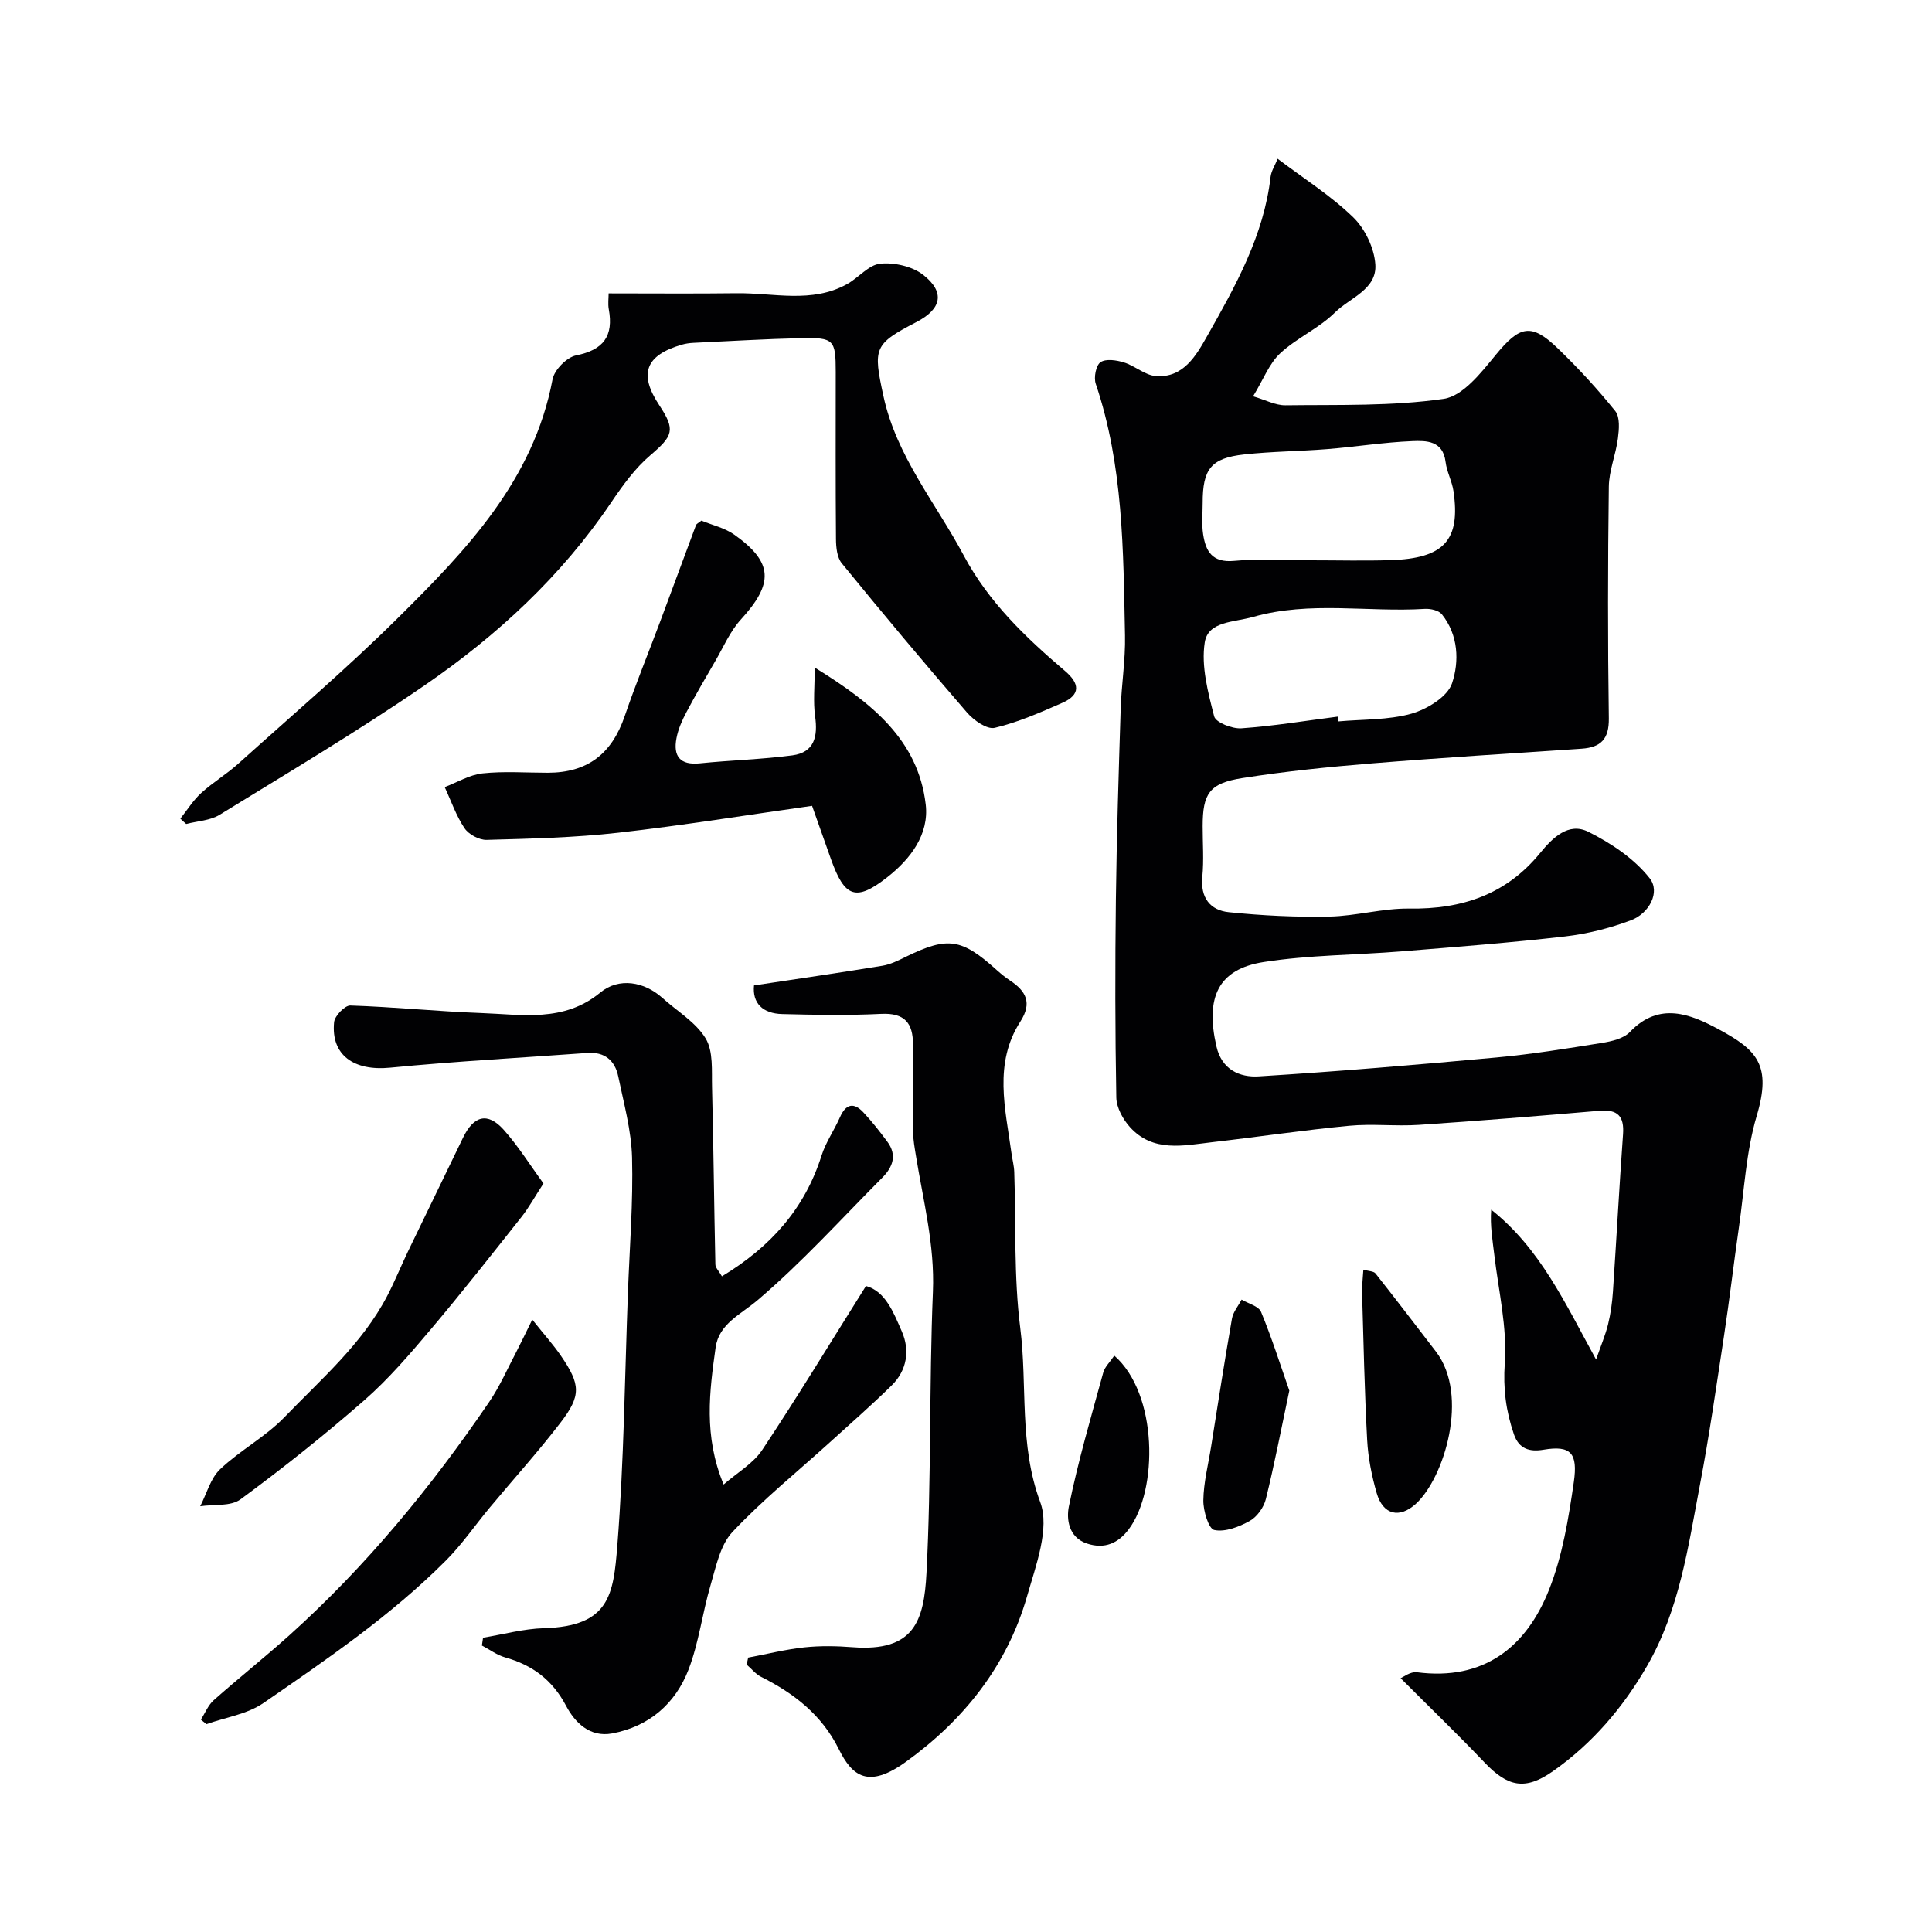
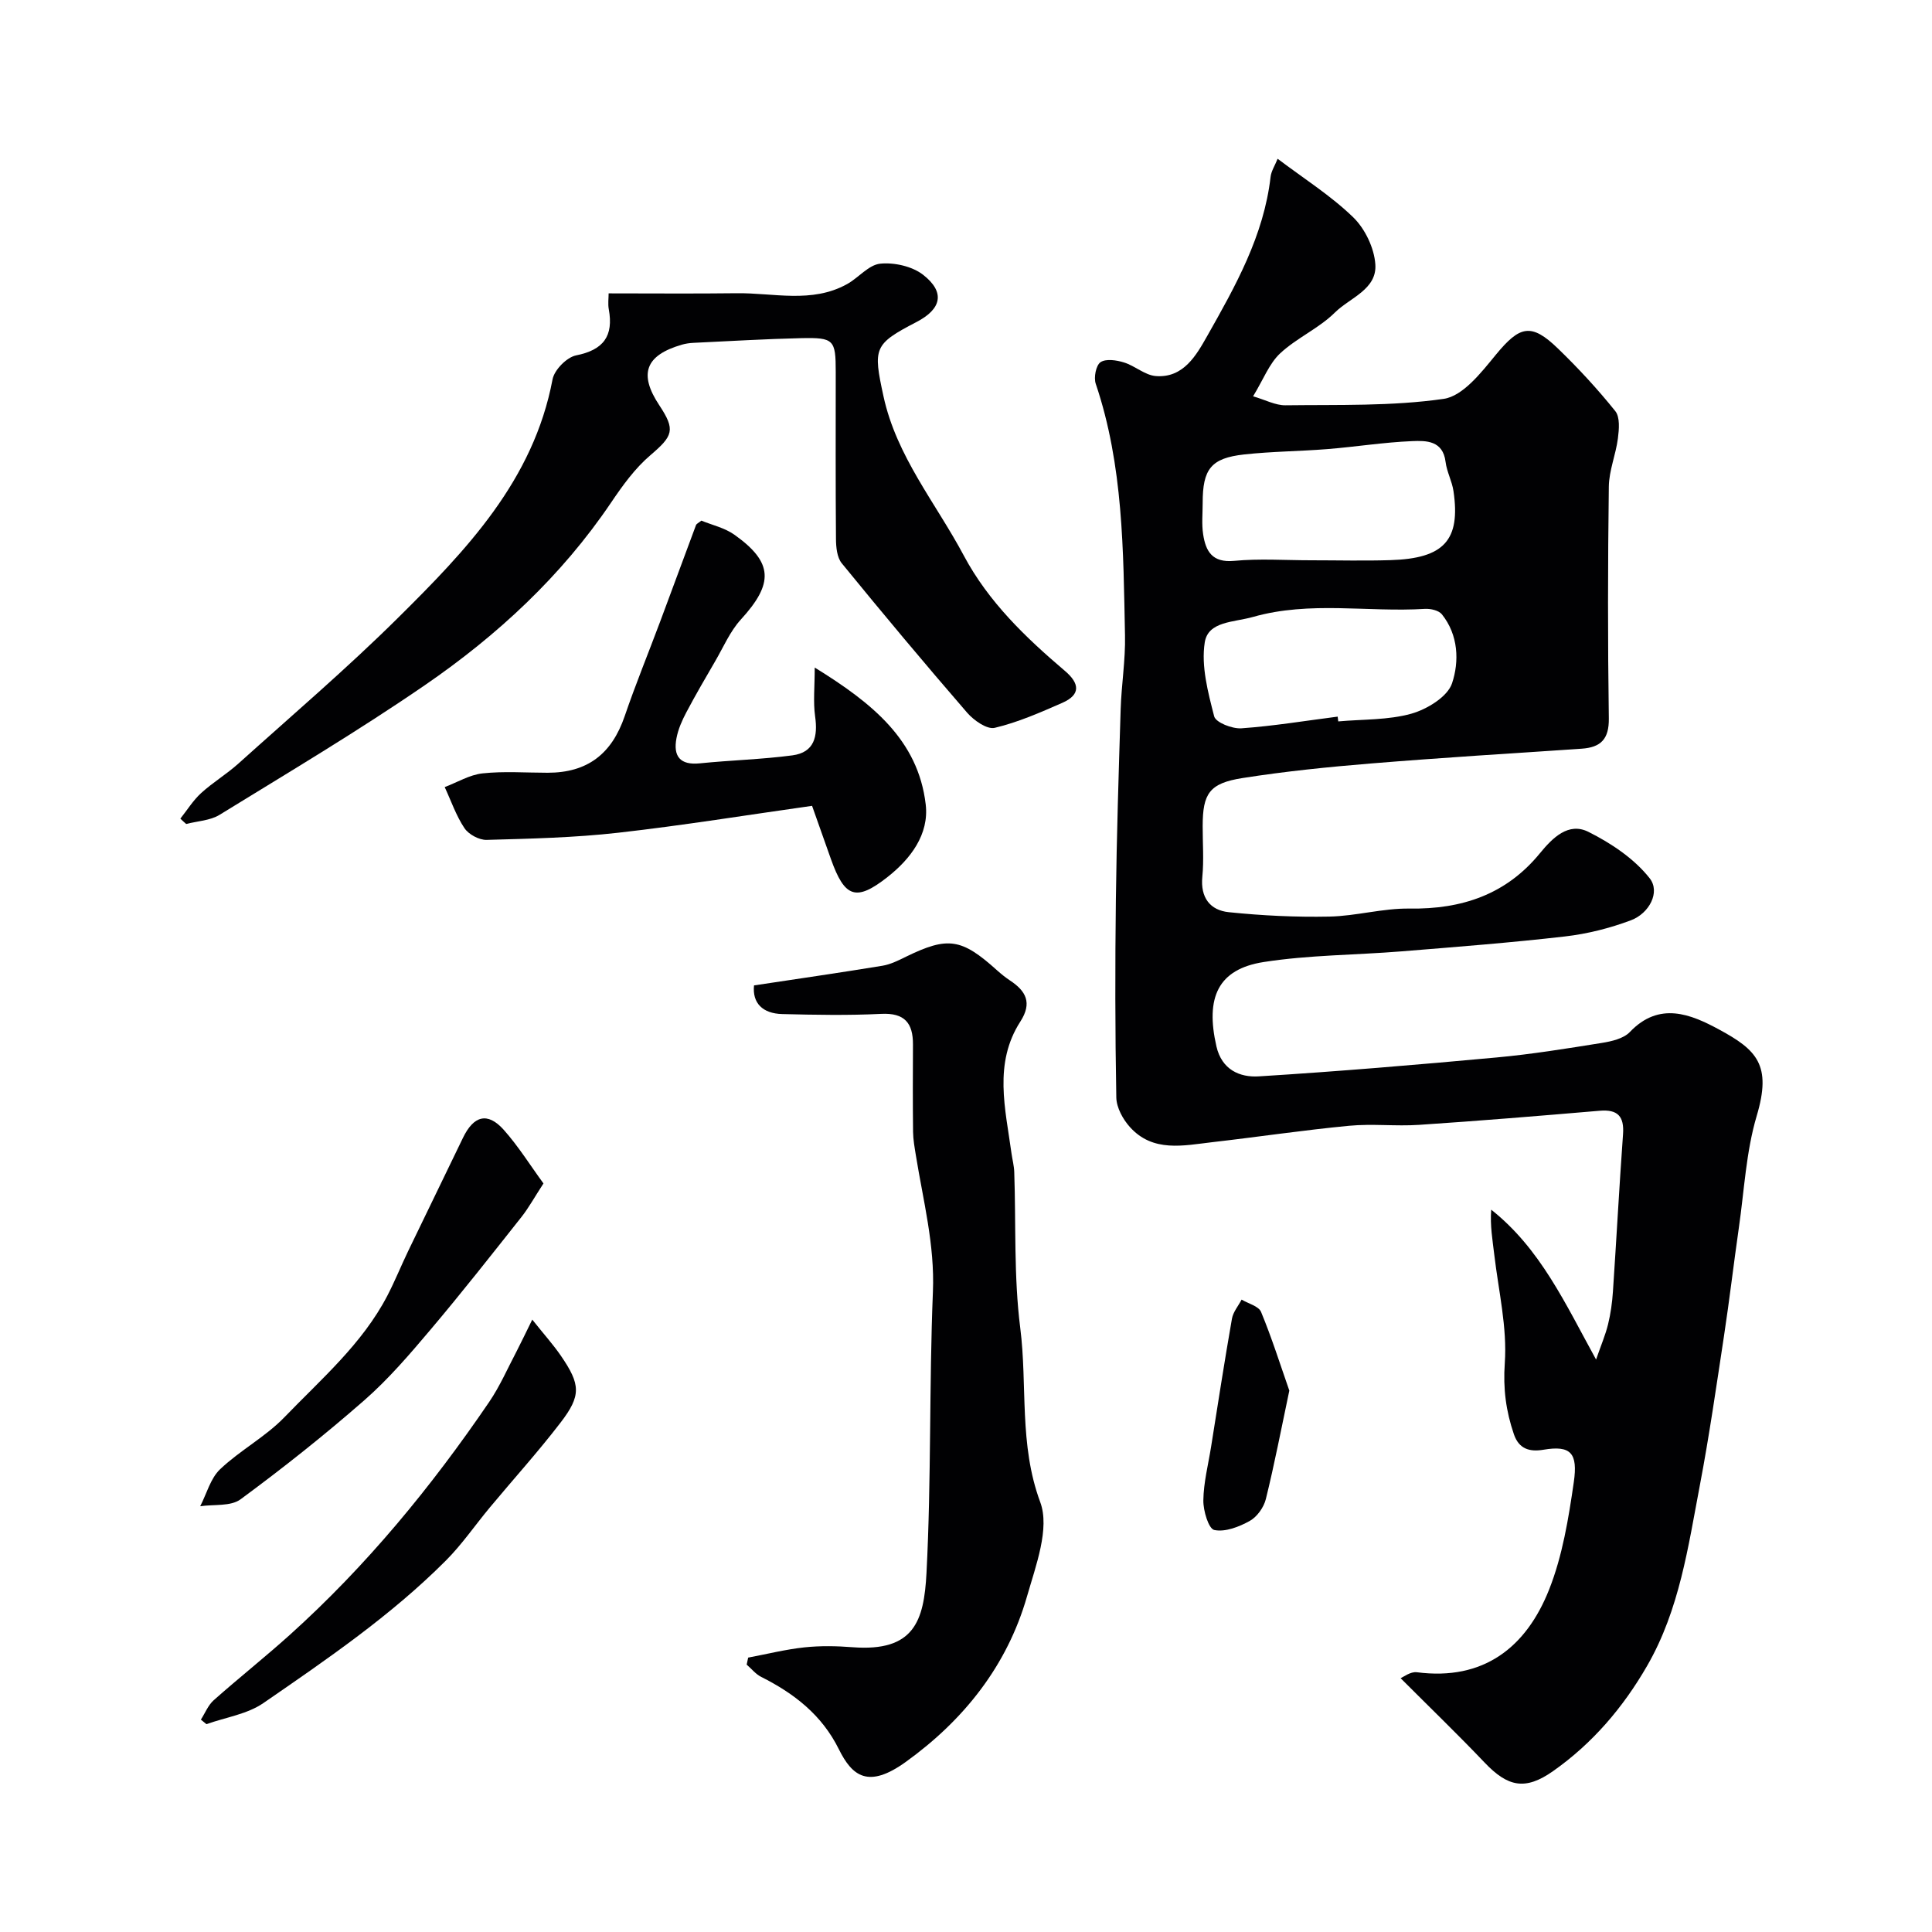
<svg xmlns="http://www.w3.org/2000/svg" enable-background="new 0 0 400 400" viewBox="0 0 400 400">
  <g fill="#010103">
    <path d="m289.98 347.45c.53-.21 2.04-1.4 3.36-1.23 13.86 1.81 22.66-5.2 27.38-17.1 2.78-7.01 4.03-14.74 5.12-22.27.86-5.98-.6-7.66-6.27-6.7-2.89.49-5.09-.16-6.13-3.19-1.64-4.79-2.26-9.43-1.89-14.73.52-7.38-1.29-14.94-2.17-22.41-.36-3.06-.9-6.09-.64-9.37 10.18 8.07 15.31 19.4 21.71 31.03 1.03-2.98 1.94-5.09 2.48-7.29.54-2.21.86-4.51 1.01-6.78.73-10.86 1.31-21.73 2.09-32.58.27-3.71-1.1-5.18-4.84-4.86-12.46 1.06-24.92 2.09-37.4 2.92-4.81.32-9.69-.27-14.48.19-9.45.9-18.84 2.31-28.27 3.39-6 .69-12.32 2.19-17.11-3.13-1.45-1.61-2.77-4.03-2.81-6.11-.25-13.66-.26-27.32-.09-40.98.16-13.13.58-26.26.99-39.39.16-5.11 1.01-10.21.9-15.3-.36-17.55-.33-35.16-6.06-52.11-.44-1.3.05-3.82.99-4.46 1.12-.76 3.31-.43 4.85.05 2.29.7 4.35 2.65 6.61 2.82 5.73.44 8.39-4.35 10.62-8.28 5.85-10.34 11.73-20.78 13.13-32.96.14-1.21.9-2.35 1.46-3.75 5.42 4.1 10.99 7.61 15.63 12.1 2.46 2.38 4.37 6.37 4.6 9.77.36 5.19-5.29 6.91-8.38 9.97-3.31 3.28-7.9 5.25-11.33 8.45-2.26 2.11-3.45 5.36-5.6 8.89 2.54.74 4.64 1.89 6.72 1.86 10.93-.14 21.98.22 32.74-1.33 3.98-.57 7.78-5.45 10.77-9.1 4.97-6.04 7.33-6.71 12.91-1.3 4.2 4.06 8.2 8.39 11.85 12.94 1 1.25.78 3.78.54 5.65-.43 3.35-1.84 6.65-1.88 9.98-.21 15.99-.23 31.99 0 47.98.06 4.3-1.66 6.01-5.64 6.28-14.46.97-28.93 1.86-43.38 3.04-8.97.73-17.95 1.64-26.84 3.04-6.86 1.08-8.22 3.21-8.23 9.94-.01 3.5.27 7.02-.07 10.49-.43 4.34 1.63 6.95 5.49 7.34 6.89.71 13.86 1.05 20.79.91 5.55-.11 11.08-1.74 16.61-1.66 10.84.16 20.01-2.9 27.01-11.46 2.62-3.2 5.91-6.49 10.04-4.42 4.71 2.36 9.49 5.55 12.68 9.61 2.25 2.86-.1 7.27-3.87 8.69-4.37 1.64-9.03 2.82-13.66 3.35-11.26 1.3-22.57 2.17-33.87 3.09-9.51.77-19.14.74-28.53 2.21-9.45 1.48-12.09 7.35-9.77 17.47 1.11 4.84 4.85 6.45 8.78 6.2 16.41-1.02 32.8-2.4 49.18-3.91 7.3-.67 14.57-1.85 21.81-3.01 2.04-.33 4.51-.89 5.82-2.26 6.1-6.4 12.62-3.69 18.46-.53 7.84 4.24 10.95 7.35 7.81 17.88-2.21 7.44-2.58 15.43-3.7 23.18-1.07 7.45-1.94 14.92-3.07 22.36-1.57 10.33-3.05 20.68-5 30.94-2.43 12.78-4.23 25.77-10.89 37.34-4.99 8.67-11.35 16.12-19.53 21.87-5.74 4.03-9.35 3.26-14.16-1.8-5.51-5.79-11.29-11.36-17.38-17.46zm-18.55-231.45c5.49 0 10.97.14 16.45-.03 11.1-.34 14.54-4.13 13.05-14.28-.3-2.06-1.39-4.01-1.64-6.07-.55-4.43-4.02-4.41-6.92-4.29-5.86.24-11.69 1.18-17.55 1.65-5.74.46-11.52.48-17.24 1.11-6.86.76-8.59 3.02-8.58 10.07 0 2.16-.23 4.36.1 6.47.53 3.5 1.88 5.91 6.39 5.49 5.27-.5 10.62-.12 15.94-.12zm5.52 32.37c.04.33.08.66.12.99 5.07-.46 10.32-.25 15.14-1.6 3.25-.92 7.49-3.5 8.42-6.29 1.51-4.52 1.33-10-2.1-14.28-.66-.82-2.35-1.2-3.53-1.13-11.83.74-23.74-1.69-35.58 1.67-4.02 1.14-9.3.87-9.99 5.28-.77 4.91.67 10.31 1.95 15.3.33 1.28 3.74 2.61 5.63 2.48 6.67-.47 13.29-1.57 19.94-2.42z" />
-     <path d="m149.47 264.25c10.11-6.11 17.15-14.03 20.62-25 .88-2.77 2.64-5.26 3.82-7.95 1.21-2.76 2.86-3.13 4.85-.99 1.79 1.91 3.41 3.99 4.97 6.09 2.04 2.76 1.11 5.24-1.06 7.42-8.51 8.55-16.63 17.55-25.79 25.34-3.52 3-8.03 4.9-8.72 9.83-1.27 9.09-2.52 18.29 1.66 28.36 2.82-2.46 6.12-4.34 8-7.17 7.26-10.92 14.07-22.15 21.47-33.93 4.03 1.09 5.72 5.51 7.43 9.43 1.7 3.89 1.07 8.04-2.12 11.17-4.13 4.05-8.48 7.86-12.77 11.75-6.77 6.14-13.93 11.92-20.17 18.56-2.56 2.72-3.42 7.22-4.55 11.05-1.7 5.76-2.41 11.87-4.55 17.44-2.72 7.08-8.17 11.81-15.83 13.24-4.63.86-7.72-2.28-9.55-5.75-2.82-5.33-6.93-8.39-12.56-9.98-1.71-.48-3.24-1.63-4.85-2.47.08-.54.16-1.08.24-1.62 4.2-.69 8.39-1.85 12.6-1.97 13.61-.39 14.39-6.93 15.2-17.11 1.38-17.47 1.54-35.03 2.2-52.56.35-9.26 1.09-18.54.85-27.78-.15-5.62-1.71-11.22-2.86-16.79-.68-3.28-2.8-5.12-6.37-4.86-13.63.99-27.28 1.73-40.87 3.05-7.46.73-12.26-2.57-11.59-9.42.13-1.3 2.22-3.48 3.35-3.45 9.05.29 18.07 1.23 27.12 1.56 8.45.3 17.1 1.98 24.65-4.25 3.85-3.18 9.11-2.26 12.85 1.12 3.06 2.76 6.92 5.02 8.96 8.39 1.61 2.67 1.23 6.68 1.32 10.1.31 12.22.42 24.44.69 36.65-.02.7.72 1.38 1.36 2.5z" />
+     <path d="m149.47 264.25z" />
    <path d="m37.34 169.49c1.42-1.78 2.64-3.78 4.3-5.29 2.42-2.21 5.3-3.93 7.74-6.13 11.05-9.94 22.37-19.61 32.92-30.05 14.22-14.08 28.15-28.54 32.1-49.48.37-1.96 2.94-4.57 4.87-4.96 5.69-1.13 7.79-4.01 6.77-9.56-.2-1.1-.03-2.27-.03-3.28 9.06 0 17.77.08 26.49-.03 7.66-.1 15.55 2.16 22.86-1.88 2.39-1.32 4.48-4 6.89-4.24 2.9-.29 6.63.55 8.88 2.31 4.6 3.6 3.82 7.07-1.38 9.77-8.85 4.6-9.01 5.35-6.84 15.35 2.7 12.48 10.83 22.11 16.62 32.98 5.13 9.63 12.81 16.98 20.97 23.92 3.02 2.57 3.29 4.9-.55 6.59-4.56 2-9.19 4.04-14 5.18-1.6.38-4.33-1.54-5.71-3.13-8.81-10.18-17.45-20.51-25.96-30.94-.99-1.21-1.19-3.33-1.2-5.04-.1-11.52-.05-23.05-.05-34.58 0-6.66-.37-7.14-7.15-6.99-7.43.17-14.84.62-22.27.97-.82.04-1.65.15-2.43.38-7.57 2.2-8.99 6.05-4.67 12.56 3.39 5.12 2.83 6.32-1.87 10.34-3.18 2.71-5.75 6.28-8.12 9.79-10.29 15.24-23.57 27.51-38.56 37.81-13.8 9.48-28.23 18.06-42.5 26.84-1.95 1.2-4.59 1.29-6.91 1.9-.42-.36-.82-.74-1.21-1.11z" />
    <path d="m156.11 204.02c9.13-1.38 17.86-2.64 26.57-4.07 1.72-.28 3.38-1.13 4.97-1.91 8.6-4.18 11.43-3.77 18.76 2.84.85.76 1.75 1.49 2.7 2.12 3.32 2.19 4.63 4.63 2.15 8.49-5.6 8.69-3.1 18.07-1.84 27.3.18 1.3.53 2.58.57 3.88.37 10.76-.11 21.62 1.24 32.25 1.52 11.96-.3 24.11 4.14 36.08 2.02 5.45-.92 13.16-2.74 19.52-4.12 14.38-13.12 25.64-25.09 34.26-7.76 5.59-11.09 2.98-13.87-2.63-3.51-7.09-9.25-11.54-16.08-14.97-1.14-.57-2-1.68-3-2.54.1-.48.2-.96.31-1.45 3.88-.73 7.73-1.7 11.64-2.12 3.29-.35 6.67-.29 9.98-.03 12.72.97 14.78-5.39 15.3-15.36 1.01-19.38.54-38.84 1.33-58.24.4-9.72-2.02-18.87-3.53-28.24-.26-1.61-.56-3.25-.58-4.87-.07-6.02-.05-12.04-.02-18.07.02-4.43-1.71-6.59-6.57-6.35-6.81.34-13.65.21-20.48.04-4.09-.1-6.23-2.28-5.86-5.93z" />
    <path d="m145.21 107.79c2.17.9 4.83 1.48 6.87 2.94 8.04 5.73 8.12 10.08 1.31 17.53-2.24 2.45-3.61 5.71-5.32 8.64-2.03 3.49-4.07 6.98-5.96 10.56-.89 1.68-1.7 3.5-2.05 5.36-.72 3.74.72 5.65 4.86 5.22 6.37-.65 12.79-.81 19.13-1.65 4.57-.61 5.3-3.92 4.71-8.08-.42-3-.08-6.11-.08-10.1 11.88 7.34 21.41 14.97 22.98 28.35.72 6.18-3.13 11.27-7.92 15.03-6.53 5.13-8.87 4.25-11.71-3.74-1.14-3.2-2.27-6.41-3.9-11.01-13.27 1.87-26.67 4.05-40.15 5.57-9.02 1.02-18.15 1.23-27.23 1.48-1.55.04-3.72-1.13-4.59-2.43-1.73-2.58-2.76-5.64-4.09-8.5 2.61-.99 5.15-2.55 7.83-2.84 4.45-.48 8.98-.13 13.48-.13 8.23 0 13.27-3.87 15.96-11.73 2.25-6.59 4.9-13.04 7.34-19.57 2.49-6.66 4.94-13.34 7.43-20 .11-.25.48-.4 1.1-.9z" />
    <path d="m110.2 273.21c2.49 3.13 4.36 5.2 5.93 7.49 4.08 5.96 4.24 8.23-.1 13.87-4.63 6.03-9.75 11.69-14.62 17.54-3.04 3.65-5.75 7.63-9.09 10.98-11.36 11.39-24.62 20.44-37.8 29.52-3.34 2.3-7.83 2.95-11.78 4.36-.38-.31-.77-.63-1.15-.94.87-1.35 1.5-2.99 2.66-4.02 5.16-4.58 10.58-8.88 15.71-13.49 15.87-14.28 29.33-30.66 41.32-48.26 2.24-3.29 3.84-7.01 5.71-10.55.95-1.85 1.84-3.72 3.21-6.5z" />
    <path d="m112.52 245.02c-1.89 2.9-3.05 5.03-4.53 6.91-6.2 7.83-12.37 15.69-18.82 23.32-4.31 5.1-8.7 10.24-13.7 14.62-8.24 7.22-16.85 14.05-25.67 20.55-2.03 1.5-5.53 1.01-8.35 1.43 1.34-2.59 2.12-5.76 4.12-7.66 4.13-3.92 9.39-6.7 13.33-10.78 7.61-7.9 16.09-15.16 21.28-25.12 1.57-3.02 2.85-6.2 4.33-9.28 3.76-7.81 7.57-15.59 11.32-23.39 2.23-4.65 5.11-5.44 8.45-1.72 3.05 3.42 5.51 7.39 8.24 11.12z" />
-     <path d="m282.27 262.87c1.11.32 2.13.3 2.51.78 4.22 5.34 8.35 10.76 12.5 16.16 6.99 9.09 1.72 26.17-4.12 31.52-3.4 3.12-6.82 2.32-8.13-2.2-1.02-3.55-1.77-7.27-1.97-10.96-.55-10.21-.76-20.44-1.06-30.67-.02-1.43.17-2.86.27-4.63z" />
    <path d="m266.94 287.91c-1.67 7.89-3.07 15.22-4.86 22.46-.42 1.71-1.82 3.68-3.33 4.52-2.2 1.22-5.08 2.35-7.34 1.88-1.18-.24-2.3-3.98-2.27-6.13.05-3.7 1.01-7.39 1.6-11.08 1.41-8.85 2.77-17.7 4.32-26.53.24-1.4 1.32-2.65 2-3.96 1.39.83 3.53 1.35 4.03 2.55 2.22 5.36 3.97 10.91 5.85 16.29z" />
-     <path d="m230.7 280.67c9.04 7.89 9.12 27.78 3 35.94-2.15 2.87-4.98 4.19-8.66 2.96-3.87-1.29-4.25-5.16-3.75-7.64 1.9-9.36 4.6-18.55 7.13-27.77.32-1.16 1.36-2.12 2.28-3.49z" />
  </g>
</svg>